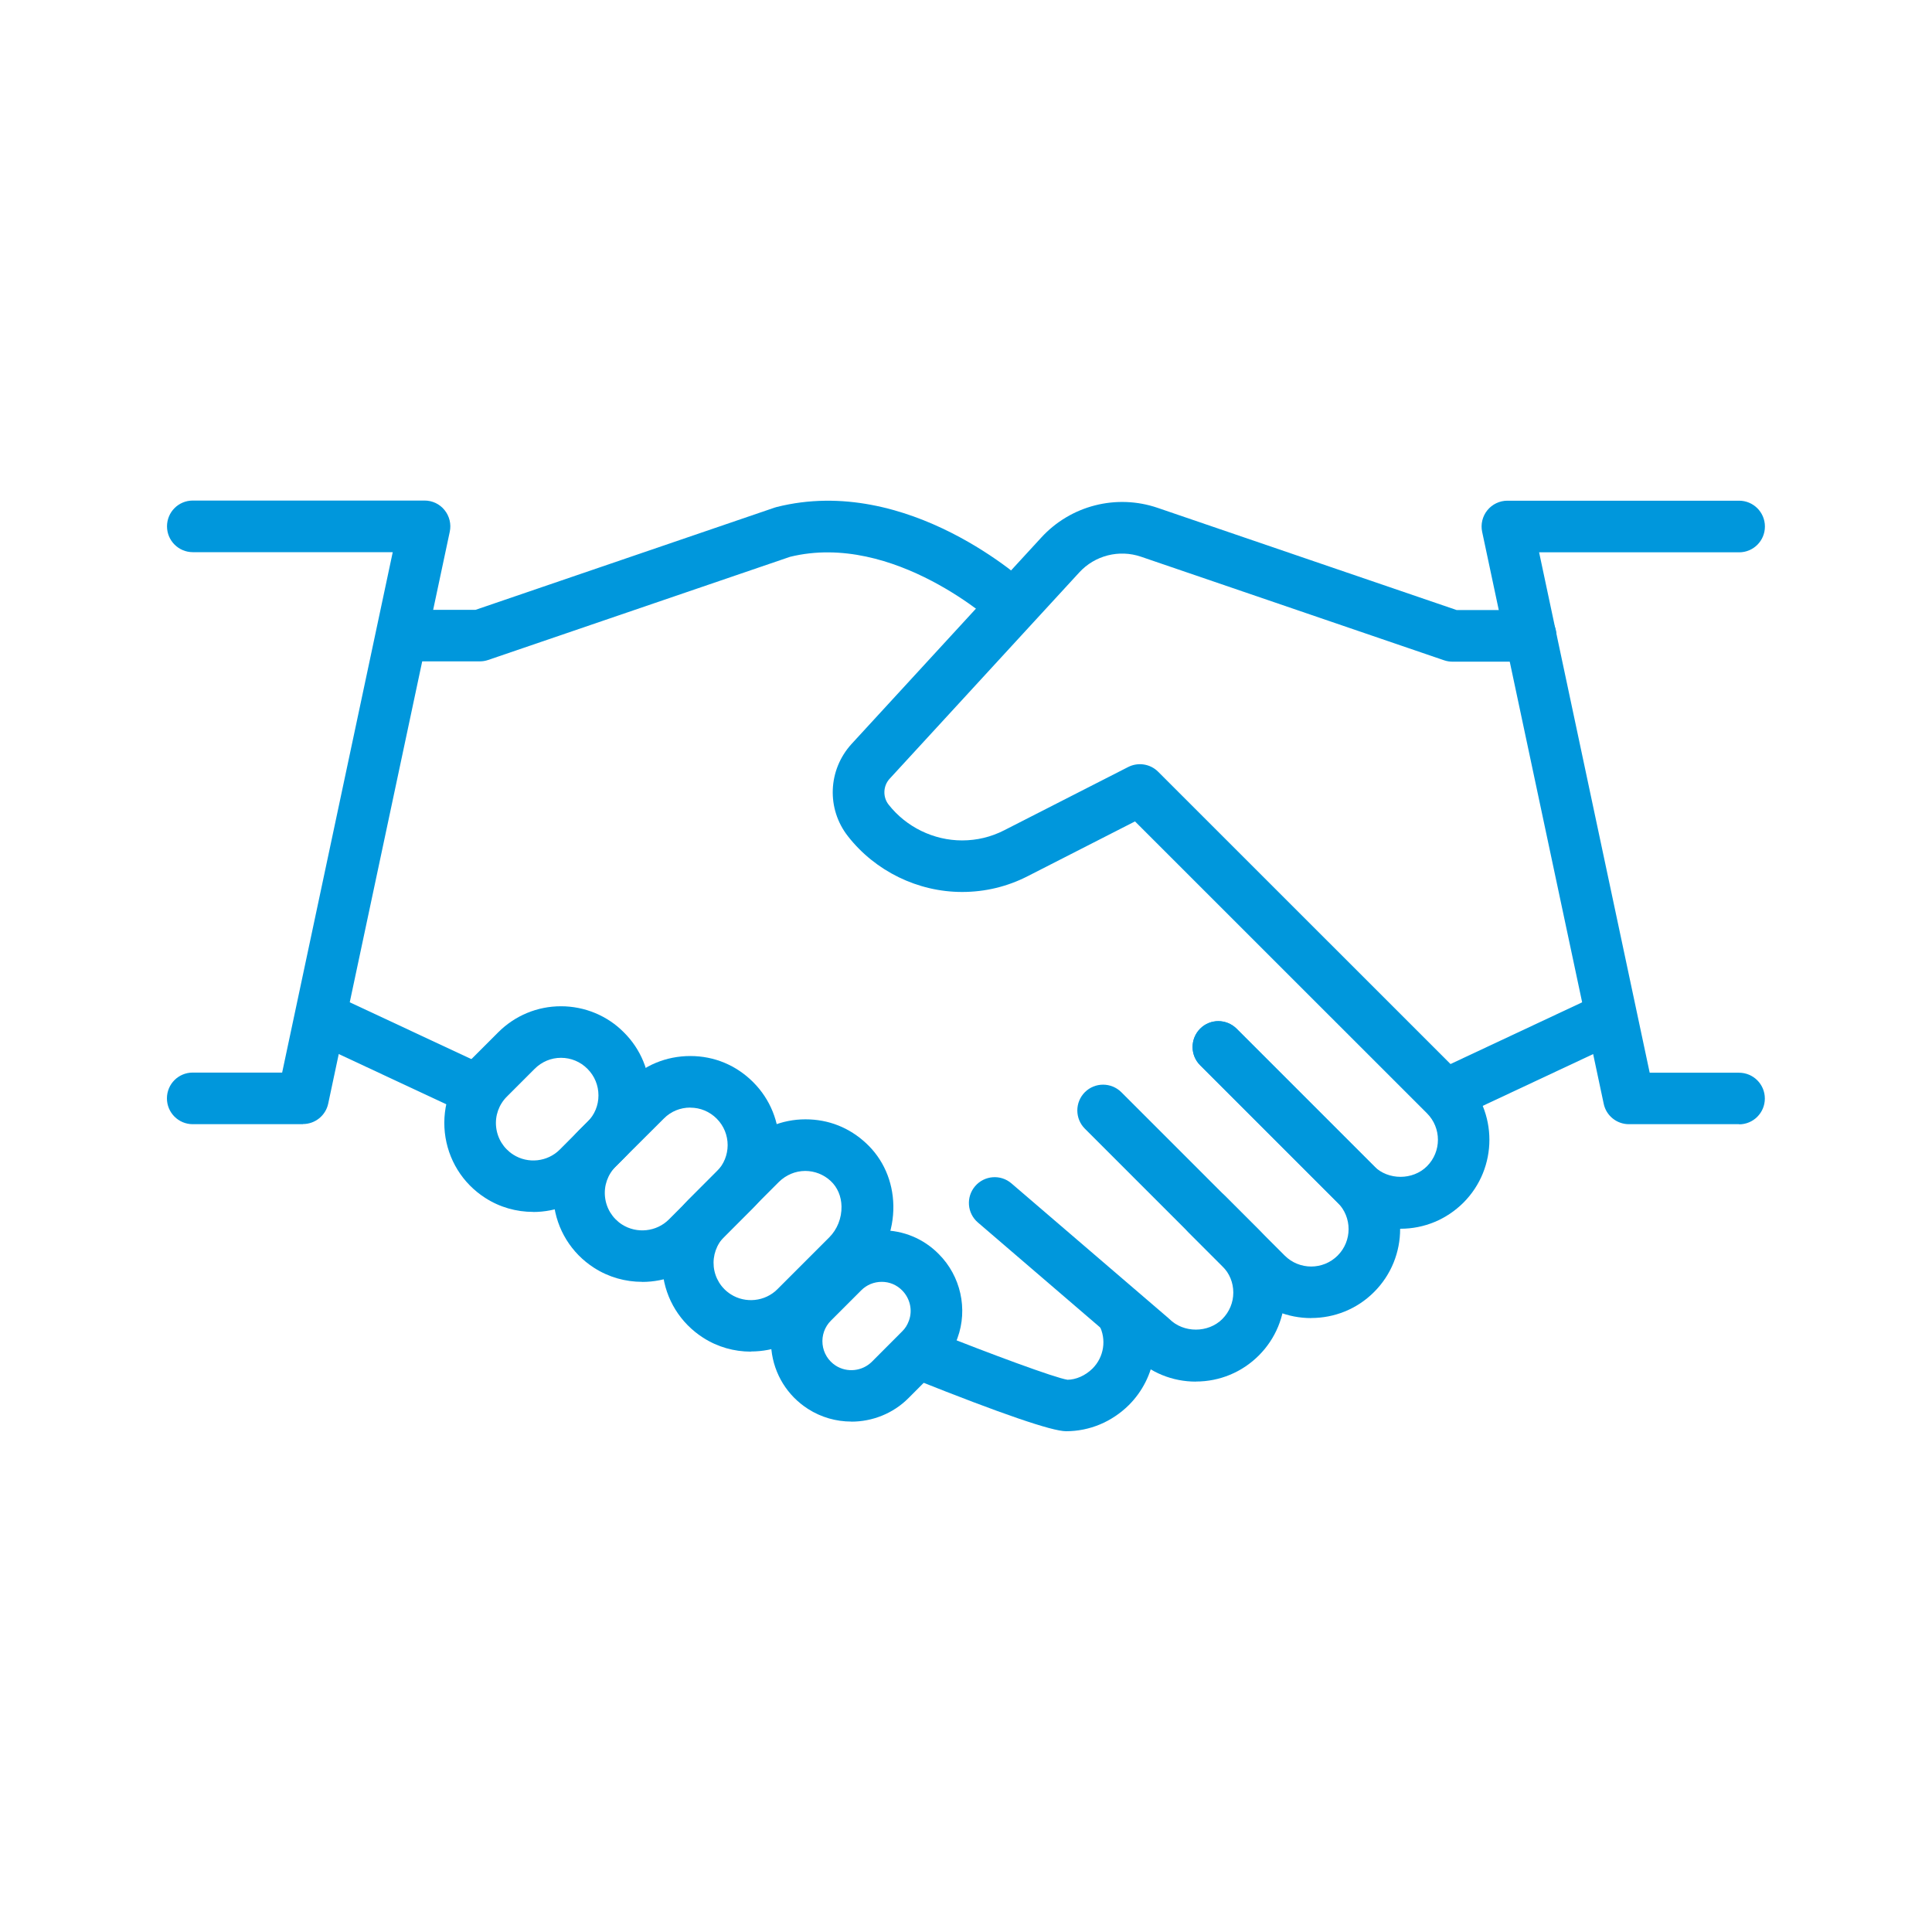
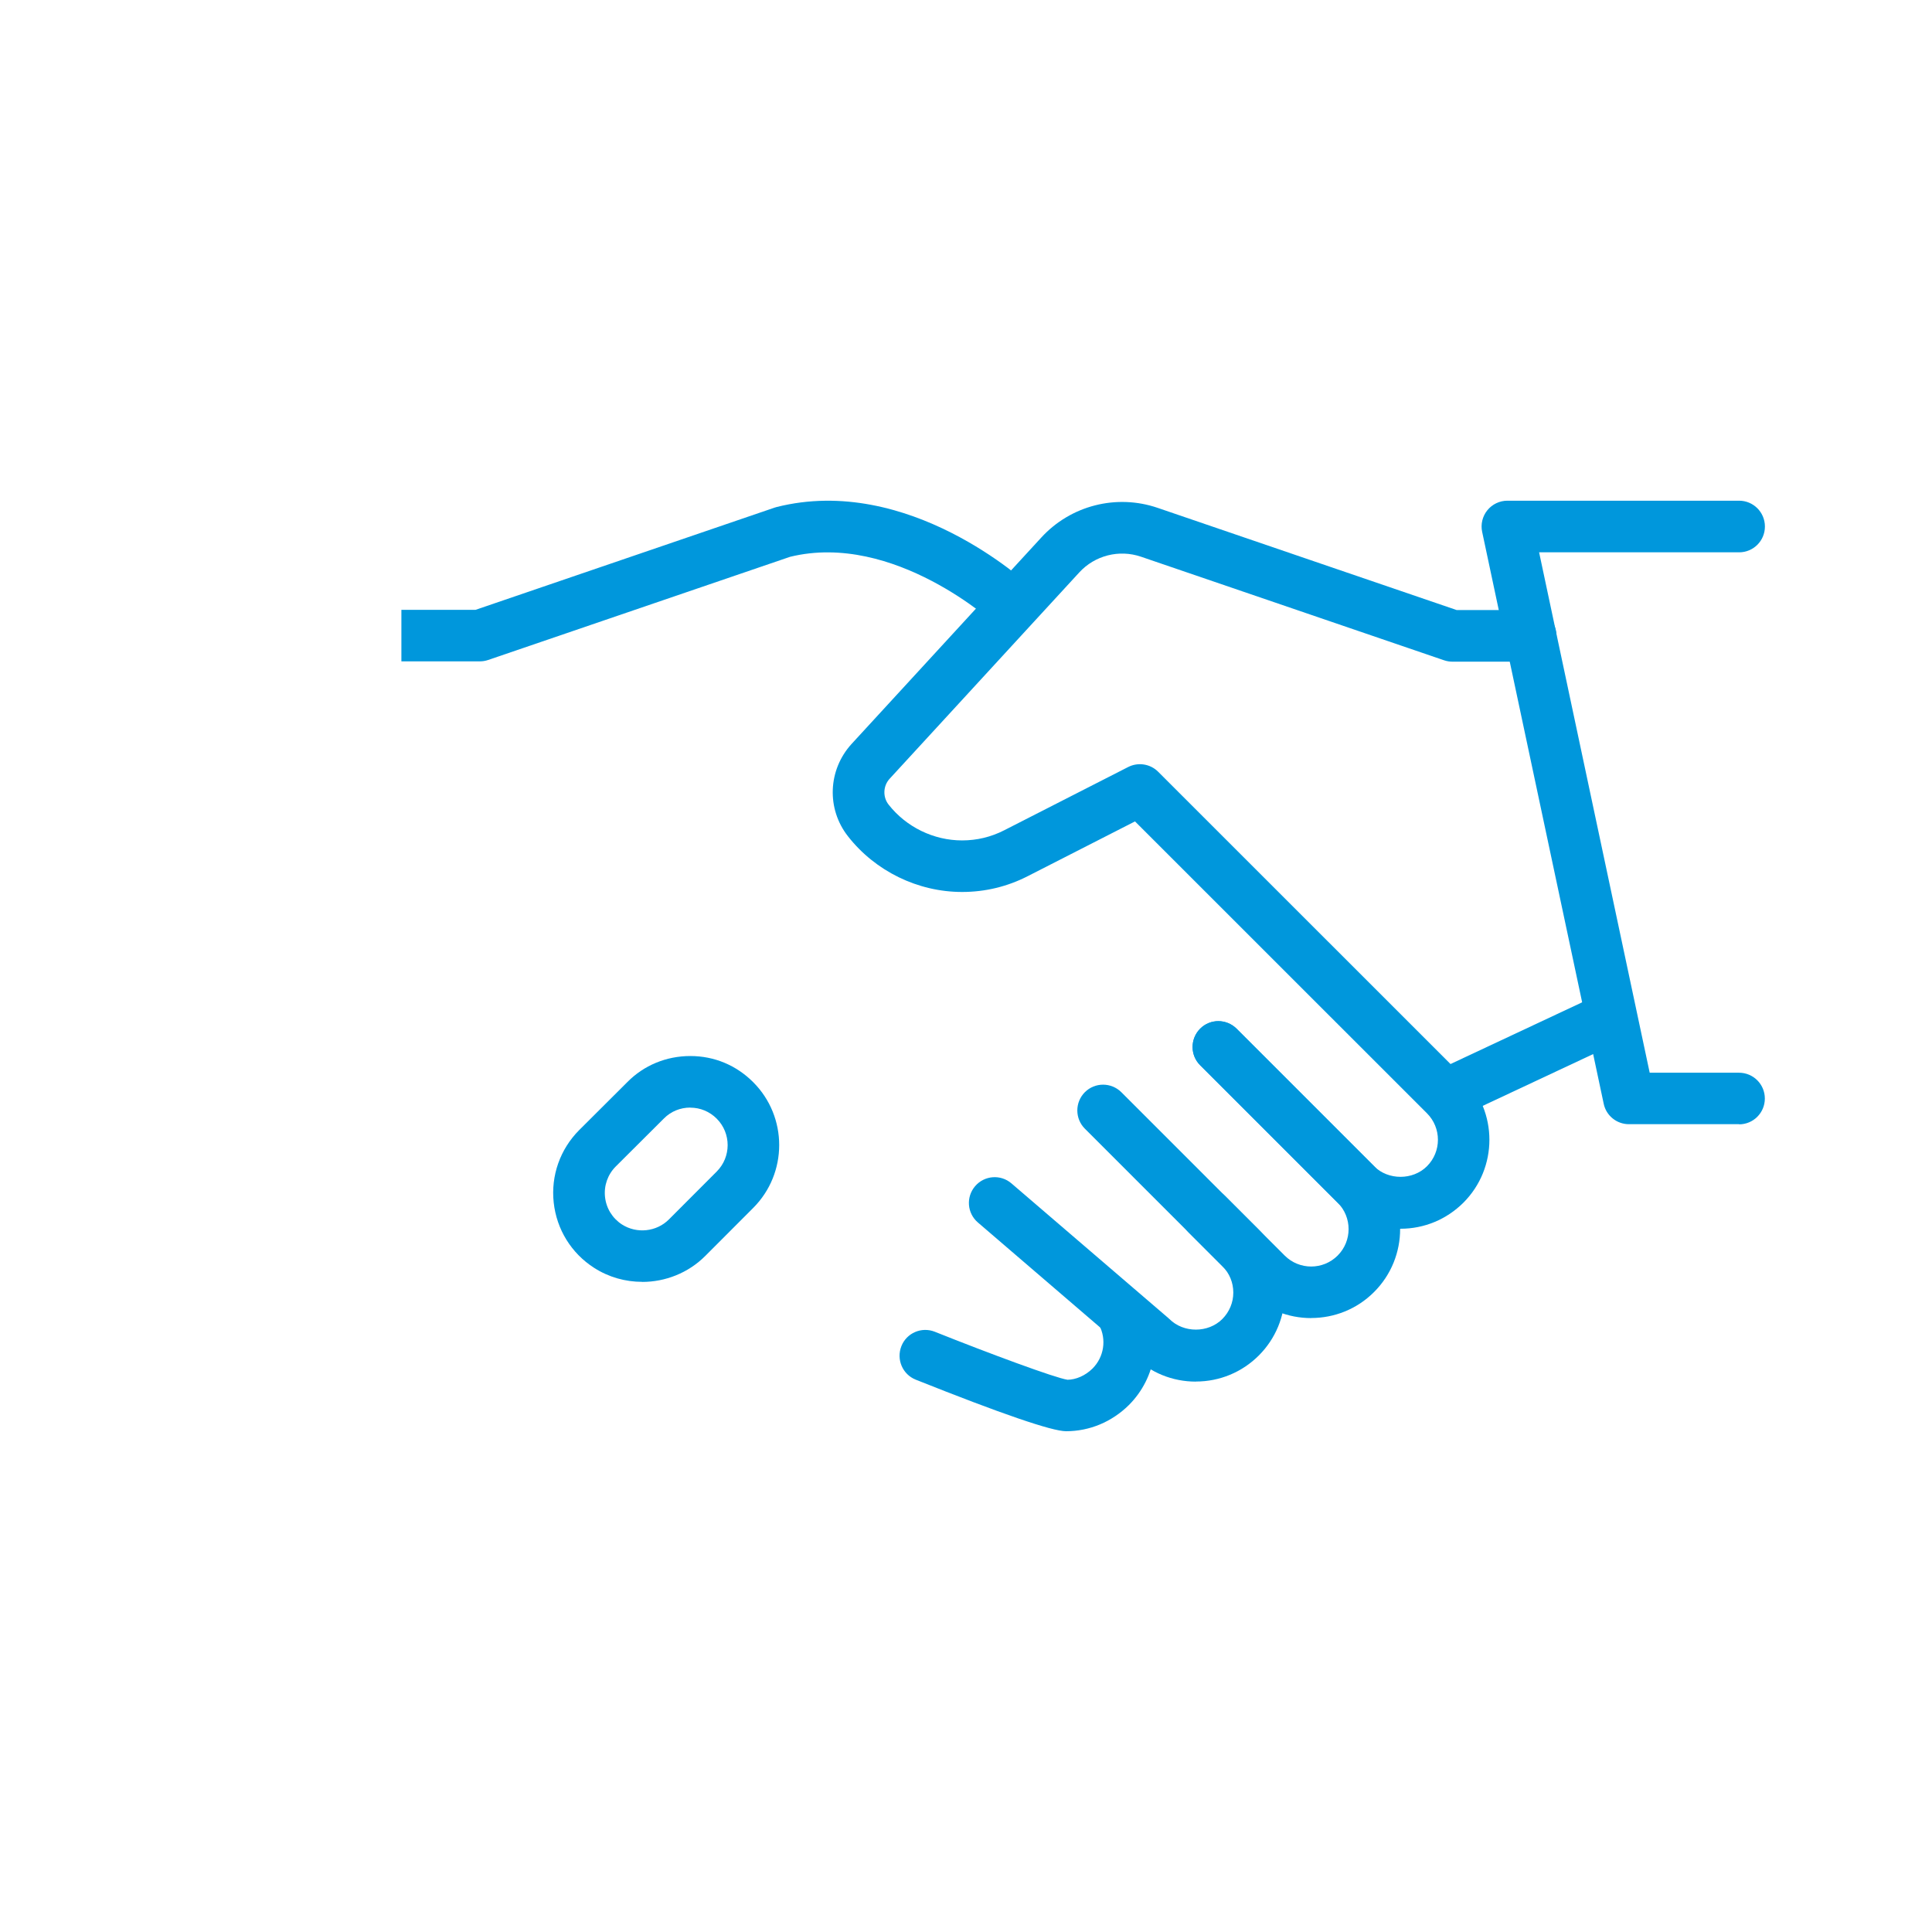
<svg xmlns="http://www.w3.org/2000/svg" id="Capa_1" data-name="Capa 1" viewBox="0 0 250 250">
  <defs>
    <style> .cls-1 { fill: #0097dc; stroke-width: 0px; } </style>
  </defs>
  <path class="cls-1" d="m225.05,145.47h-14.27c-1.57,0-2.94-1.1-3.26-2.64l-15.73-74.01c-.21-.98.04-2.01.67-2.79.63-.78,1.59-1.24,2.59-1.24h29.99c1.84,0,3.34,1.49,3.34,3.34s-1.49,3.34-3.34,3.34h-25.88l14.31,67.34h11.56c1.84,0,3.34,1.49,3.34,3.34s-1.49,3.34-3.34,3.34Z" />
-   <path class="cls-1" d="m39.21,145.47h-14.27c-1.84,0-3.34-1.49-3.34-3.34s1.49-3.34,3.34-3.34h11.57l14.31-67.34h-25.87c-1.84,0-3.34-1.49-3.34-3.34s1.49-3.34,3.34-3.34h29.99c1.01,0,1.96.45,2.59,1.24.63.78.88,1.81.67,2.79l-15.73,74.01c-.33,1.54-1.69,2.64-3.26,2.64Z" />
  <path class="cls-1" d="m169.66,170.56c-2.95,0-5.9-1.12-8.14-3.37l-7.74-7.74c-1.3-1.3-1.3-3.41,0-4.72,1.3-1.3,3.41-1.3,4.72,0l7.74,7.74c1.89,1.89,4.96,1.89,6.85,0,1.89-1.89,1.89-4.96,0-6.85l-17.79-17.79c-1.3-1.3-1.3-3.41,0-4.72s3.41-1.3,4.72,0l17.79,17.79c4.49,4.49,4.49,11.79,0,16.28-2.24,2.25-5.19,3.37-8.14,3.37Z" />
  <path class="cls-1" d="m154.74,178.78c-3.03,0-5.88-1.16-8.04-3.28l-20.16-17.31c-1.4-1.2-1.56-3.3-.36-4.7,1.2-1.4,3.31-1.56,4.7-.36l20.25,17.38c.07.06.13.11.19.17,1.83,1.83,5.02,1.83,6.85,0,.91-.92,1.42-2.13,1.42-3.42s-.5-2.51-1.42-3.42l-17.79-17.79c-1.3-1.3-1.3-3.41,0-4.72,1.3-1.3,3.41-1.3,4.72,0l17.79,17.79c2.18,2.17,3.37,5.07,3.37,8.14s-1.2,5.97-3.37,8.14c-2.17,2.17-5.07,3.37-8.14,3.37Z" />
  <path class="cls-1" d="m137.95,185.2c-1.82,0-8.37-2.25-19.45-6.67-1.71-.68-2.54-2.62-1.86-4.34s2.63-2.54,4.33-1.86c7.05,2.82,15.62,5.99,17.17,6.21,1.07-.01,2.29-.52,3.23-1.45,1.49-1.49,1.84-3.76.86-5.63-.85-1.63-.21-3.65,1.42-4.5,1.63-.85,3.65-.22,4.5,1.42,2.32,4.47,1.49,9.87-2.08,13.44-2.21,2.18-5.09,3.38-8.13,3.38Z" />
-   <path class="cls-1" d="m110.16,183.95c-1.95,0-3.9-.54-5.61-1.64-2.67-1.71-4.39-4.5-4.73-7.65-.34-3.15.75-6.25,2.99-8.49l3.91-3.91c1.94-1.97,4.57-3.06,7.38-3.06s5.42,1.09,7.38,3.08c2.83,2.83,3.79,7.1,2.42,10.86-.53,1.49-1.35,2.8-2.47,3.89l-3.87,3.88c-2,2.01-4.69,3.05-7.4,3.05Zm3.94-18.08c-1.01,0-1.95.39-2.65,1.09l-3.93,3.93c-.81.81-1.2,1.92-1.08,3.06.12,1.13.74,2.14,1.7,2.76,1.48.95,3.45.73,4.69-.51l3.9-3.91c.41-.4.68-.84.87-1.36,0-.02.01-.03.02-.05.49-1.34.14-2.87-.88-3.9-.71-.72-1.64-1.11-2.64-1.11Z" />
-   <path class="cls-1" d="m97.16,174.9c-2.15,0-4.3-.59-6.19-1.81-2.94-1.89-4.85-4.97-5.22-8.45-.38-3.48.83-6.89,3.3-9.37l7.04-7.05c2.21-2.18,5.09-3.38,8.13-3.38s5.71,1.1,7.85,3.09c2.22,2.06,3.47,4.92,3.53,8.06.06,3.3-1.23,6.52-3.55,8.83h0l-6.71,6.71c-2.21,2.21-5.17,3.35-8.16,3.35Zm7.04-23.38c-1.27,0-2.49.51-3.43,1.44l-7.02,7.03c-1.04,1.04-1.54,2.48-1.39,3.94.16,1.46.96,2.76,2.2,3.55,1.89,1.21,4.43.95,6.03-.65l6.71-6.71c1.04-1.04,1.62-2.5,1.59-4-.02-1.31-.52-2.48-1.4-3.3-.9-.84-2.08-1.3-3.3-1.3Zm5.47,10.95h.02-.02Z" />
  <path class="cls-1" d="m83.09,165.87c-2.15,0-4.31-.59-6.21-1.81-2.95-1.89-4.85-4.97-5.23-8.45-.38-3.48.83-6.9,3.3-9.38l6.23-6.21c2.14-2.17,5.04-3.37,8.15-3.37s5.95,1.2,8.13,3.38c4.49,4.49,4.49,11.79,0,16.28l-6.19,6.2c-2.21,2.22-5.19,3.37-8.17,3.37Zm6.24-22.55c-1.31,0-2.52.5-3.42,1.41l-6.23,6.21c-1.04,1.04-1.55,2.48-1.39,3.95.16,1.47.96,2.76,2.2,3.56,1.91,1.22,4.46.95,6.06-.65l6.19-6.2s0,0,0,0c1.89-1.89,1.89-4.96,0-6.85-.92-.92-2.13-1.42-3.41-1.42Z" />
-   <path class="cls-1" d="m68.99,156.82c-2.15,0-4.31-.59-6.2-1.81-2.95-1.89-4.85-4.98-5.23-8.46-.37-3.48.83-6.9,3.31-9.37l3.59-3.59c2.18-2.18,5.07-3.38,8.13-3.38s6.01,1.21,8.16,3.4c2.17,2.16,3.36,5.06,3.36,8.15,0,3.07-1.21,5.95-3.38,8.12l-3.57,3.58c-2.21,2.22-5.19,3.37-8.17,3.37Zm3.6-19.94c-1.28,0-2.49.51-3.41,1.43l-3.59,3.59c-1.04,1.04-1.55,2.48-1.39,3.94.16,1.47.96,2.76,2.2,3.56,1.91,1.23,4.45.95,6.04-.65l3.58-3.59s0,0,.01-.01c.91-.9,1.41-2.11,1.41-3.4,0-1.3-.5-2.52-1.42-3.44-.91-.92-2.13-1.43-3.43-1.43Z" />
  <path class="cls-1" d="m181.22,159c-3.08,0-5.97-1.2-8.14-3.37l-17.79-17.79c-1.3-1.3-1.3-3.41,0-4.72s3.41-1.3,4.72,0l17.79,17.79c1.83,1.83,5.02,1.83,6.85,0,1.89-1.89,1.89-4.96,0-6.85l-37.78-37.77-13.89,7.09c-2.64,1.35-5.5,2.04-8.49,2.04-5.72,0-11.23-2.69-14.76-7.2-2.8-3.56-2.6-8.59.46-11.95l24.55-26.71c3.81-4.16,9.73-5.67,15.07-3.84l38.68,13.22h9.58c1.84,0,3.34,1.49,3.34,3.34s-1.49,3.34-3.34,3.34h-10.13c-.37,0-.73-.06-1.08-.18l-39.21-13.4c-2.83-.97-5.98-.17-8,2.04l-24.54,26.7c-.84.92-.9,2.35-.13,3.33,2.28,2.91,5.83,4.64,9.51,4.64,1.92,0,3.75-.44,5.45-1.31l16.05-8.19c1.28-.65,2.85-.41,3.87.61l39.5,39.49c4.49,4.49,4.49,11.79,0,16.28-2.18,2.17-5.07,3.37-8.14,3.37Z" />
  <path class="cls-1" d="m62.1,85.58h-10.16v-6.67h9.6l38.68-13.22c.09-.03.18-.06.27-.08,17.05-4.3,32.28,9.74,32.92,10.34l-4.56,4.87c-.13-.12-13.17-12.06-26.61-8.77l-39.07,13.35c-.35.12-.71.18-1.08.18Z" />
  <rect class="cls-1" x="185.88" y="133.3" width="23.79" height="6.67" transform="translate(-39.3 96.89) rotate(-25.12)" />
-   <rect class="cls-1" x="48.24" y="125.17" width="6.67" height="22.34" transform="translate(-93.78 125.35) rotate(-64.96)" />
</svg>